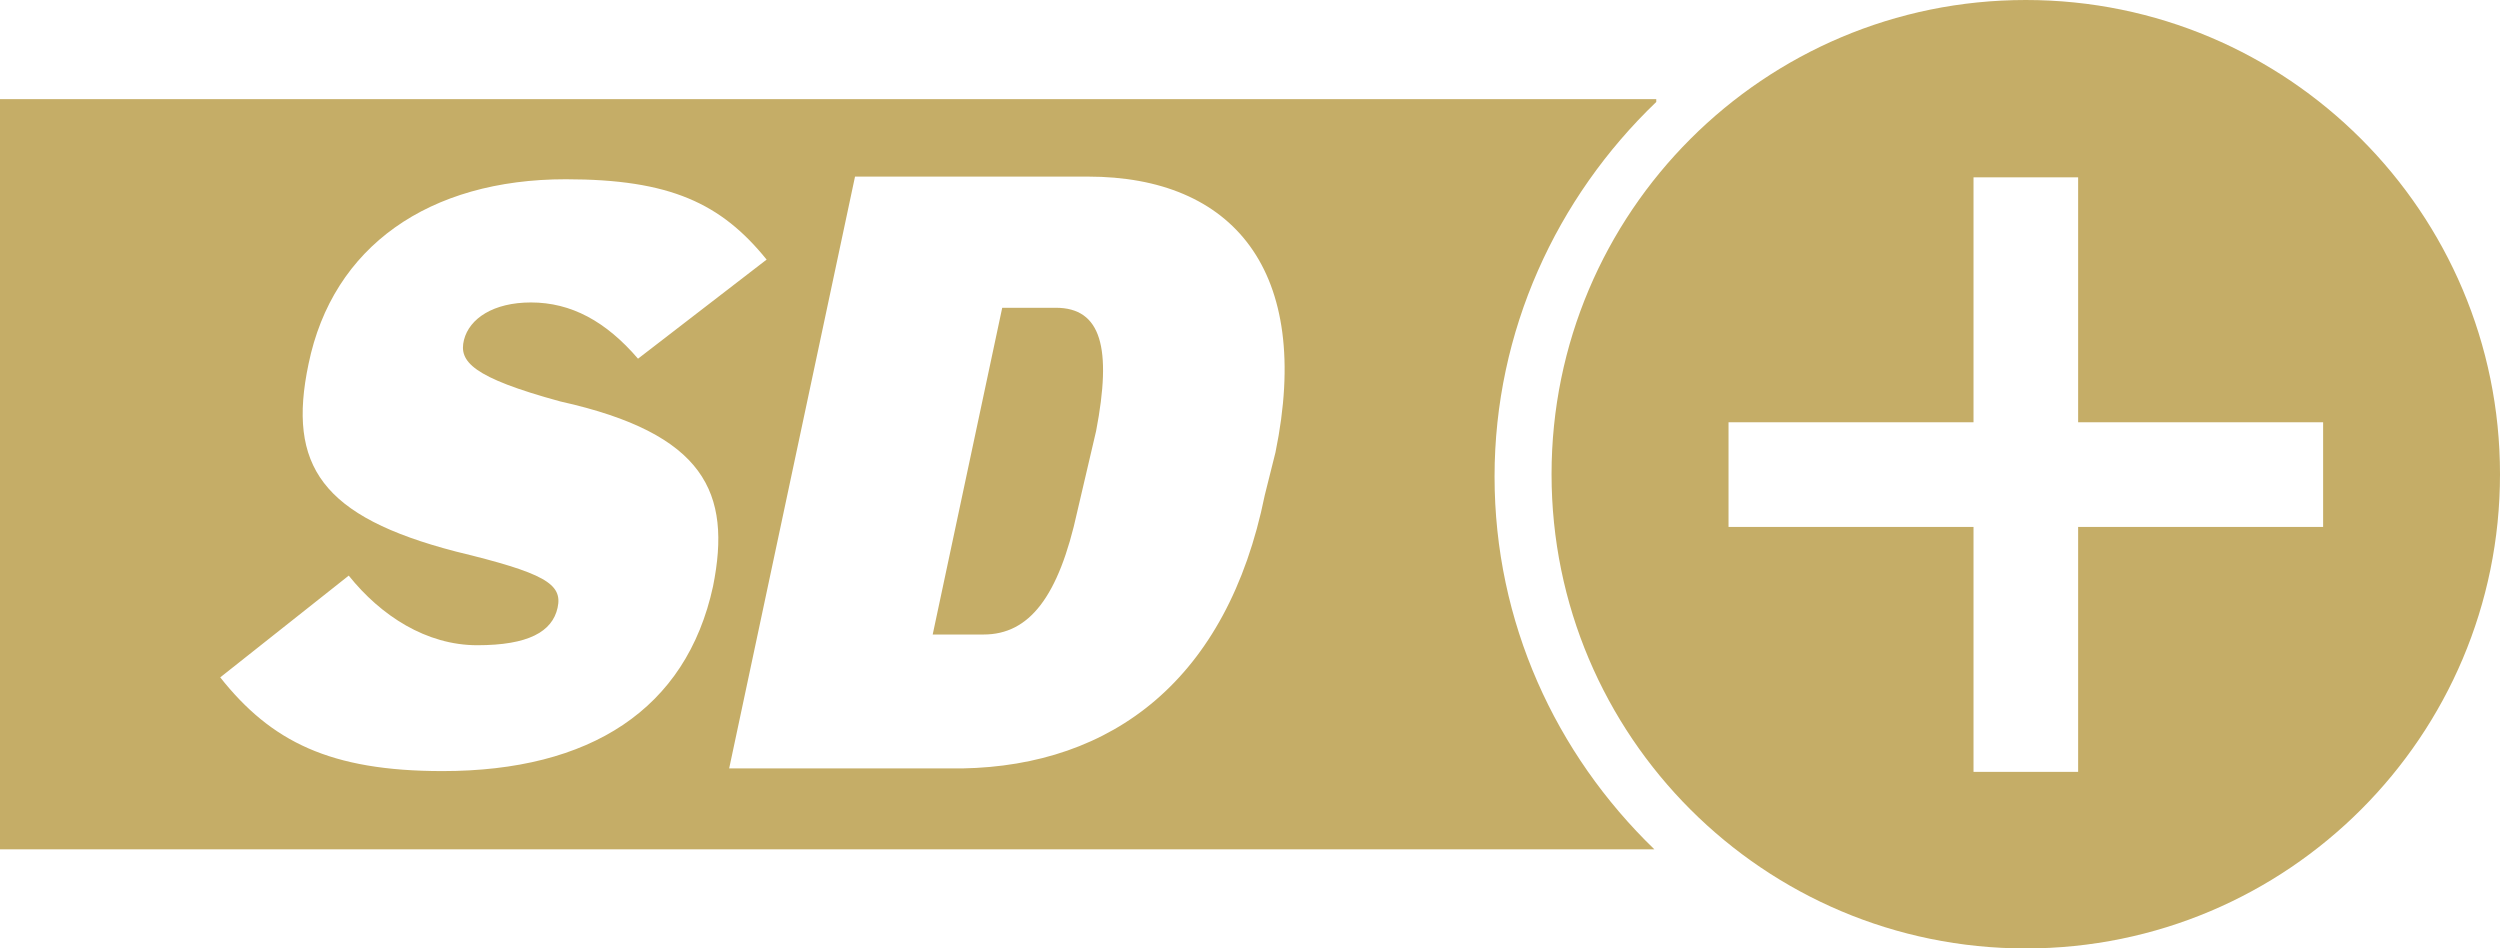
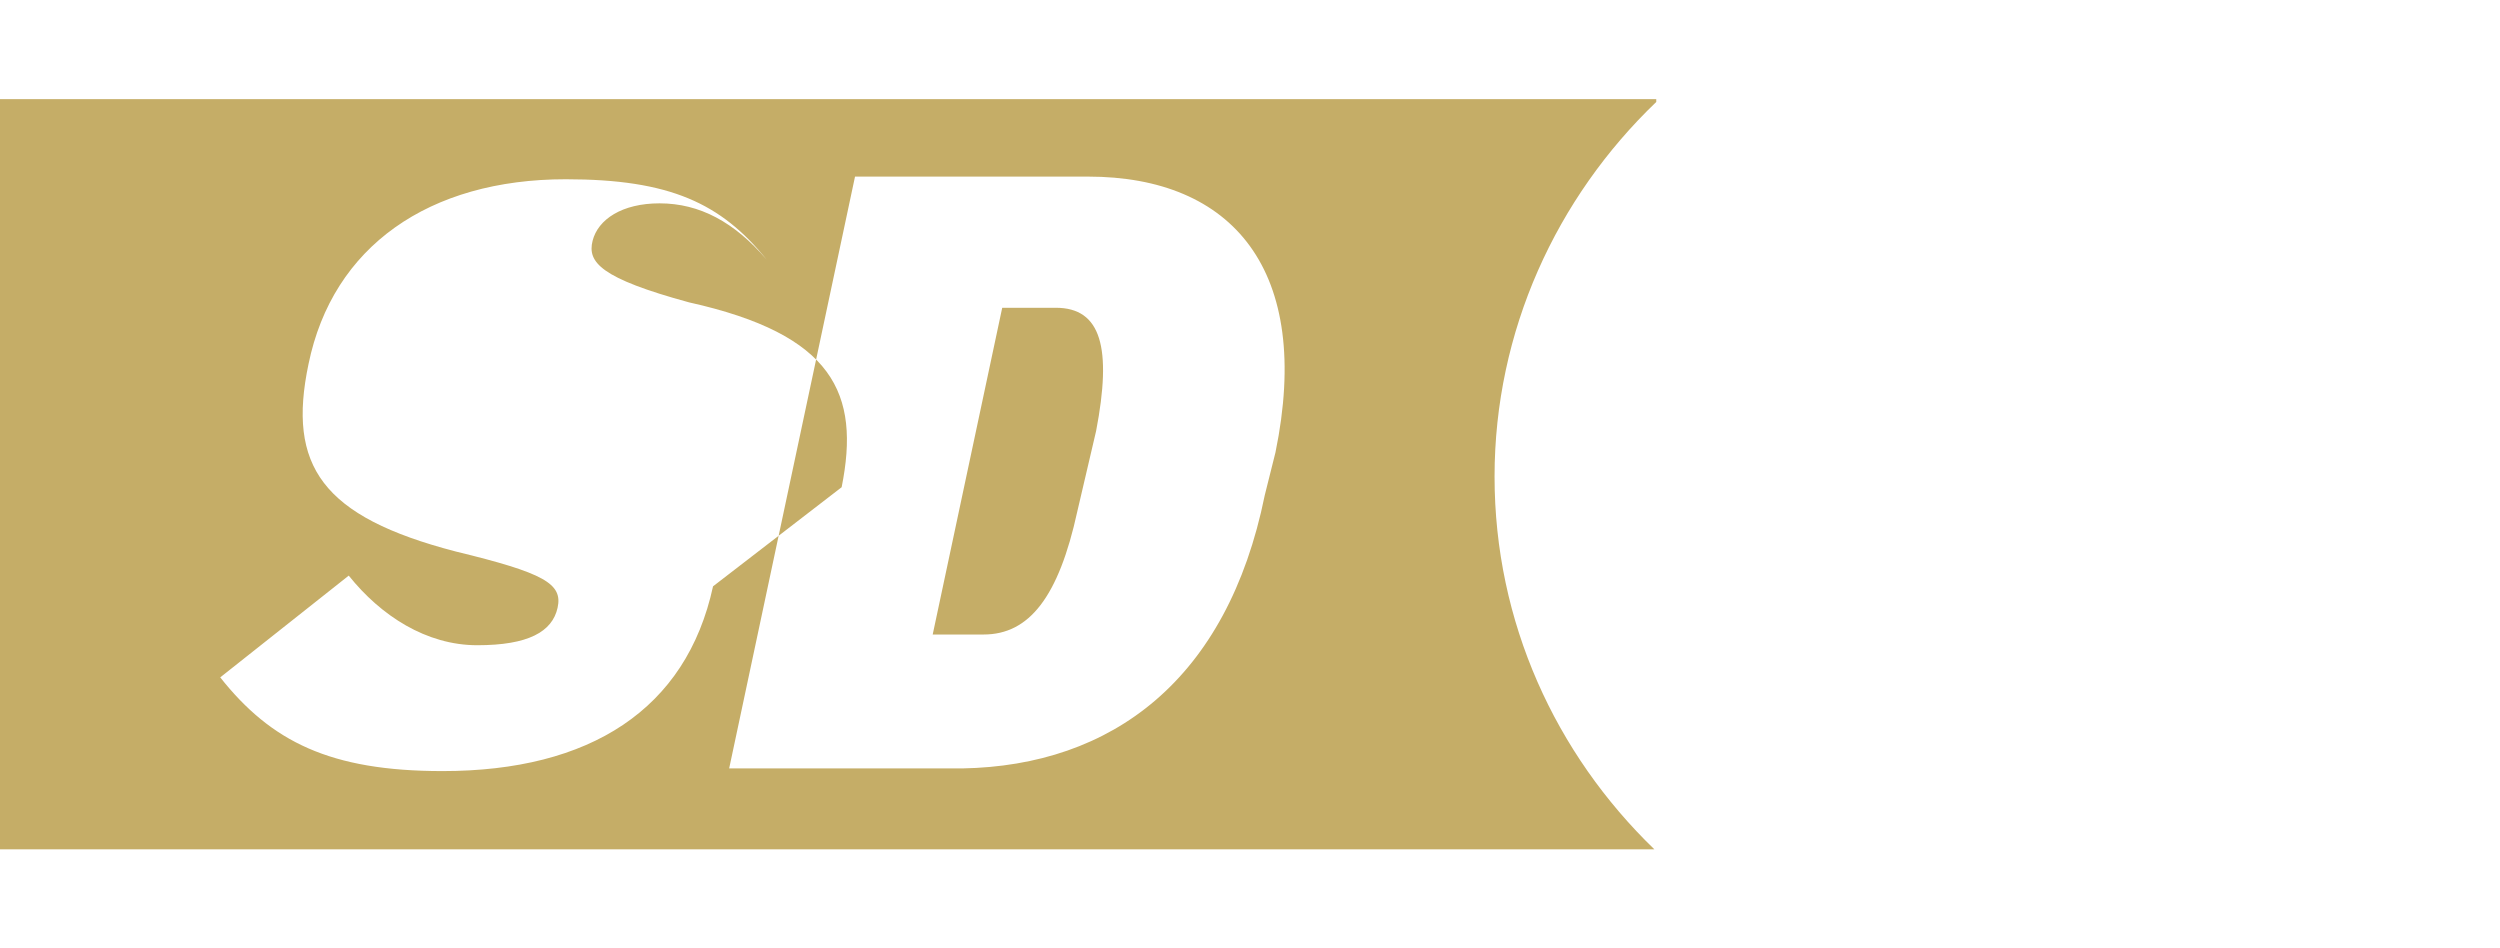
<svg xmlns="http://www.w3.org/2000/svg" id="a" viewBox="0 0 263.59 100">
  <defs>
    <style>.b{fill:#c5ad67;}</style>
  </defs>
-   <path class="b" d="M213.59,0c-27.61,0-50,22.39-50,50s22.39,50,50,50,50-22.39,50-50S241.2,0,213.59,0Zm31.35,55.56h-25.83v25.82h-11.03v-25.82h-25.83v-11.04h25.83V18.7h11.03v25.82h25.83v11.04Z" />
  <g>
    <path class="b" d="M111.32,32.45h-5.65l-7.33,34.45h5.37c4.8,0,7.91-3.95,9.88-12.99l1.98-8.47c1.68-8.75,.55-12.99-4.25-12.99Z" />
-     <path class="b" d="M174.63,10.45H0V89.55H174.43c-10.42-10.07-16.85-23.96-16.85-39.3s6.52-29.41,17.05-39.5v-.3ZM75.18,61.82c-2.82,12.99-12.99,19.48-28.52,19.48-11.86,0-18.07-3.11-23.44-9.88l13.55-10.73c3.39,4.24,8.19,7.34,13.55,7.34s7.91-1.41,8.47-3.95c.56-2.54-1.41-3.67-10.73-5.93-14.12-3.67-17.79-9.04-15.53-19.77,2.55-12.42,12.72-19.48,27.12-19.48,11.01,0,16.38,2.54,21.18,8.47l-13.56,10.45c-3.39-3.95-7.06-5.93-11.29-5.93-3.95,0-6.49,1.69-7.06,3.95-.57,2.26,.85,3.95,10.17,6.49,15.24,3.39,18.07,9.61,16.09,19.49Zm59.3-14.12l-1.13,4.52c-3.95,19.48-16.1,28.52-31.91,28.8h-24.56l13.27-62.4h24.57c15.24,0,23.71,9.88,19.76,29.08Z" />
+     <path class="b" d="M174.63,10.45H0V89.55H174.43c-10.42-10.07-16.85-23.96-16.85-39.3s6.52-29.41,17.05-39.5v-.3ZM75.18,61.82c-2.82,12.99-12.99,19.48-28.52,19.48-11.86,0-18.07-3.11-23.44-9.88l13.55-10.73c3.39,4.24,8.19,7.34,13.55,7.34s7.91-1.41,8.47-3.95c.56-2.54-1.41-3.67-10.73-5.93-14.12-3.67-17.79-9.04-15.53-19.77,2.55-12.42,12.72-19.48,27.12-19.48,11.01,0,16.38,2.54,21.18,8.47c-3.39-3.95-7.06-5.93-11.29-5.93-3.95,0-6.49,1.69-7.06,3.95-.57,2.26,.85,3.95,10.17,6.49,15.24,3.39,18.07,9.61,16.09,19.49Zm59.3-14.12l-1.13,4.52c-3.95,19.48-16.1,28.52-31.91,28.8h-24.56l13.27-62.4h24.57c15.24,0,23.71,9.88,19.76,29.08Z" />
  </g>
</svg>